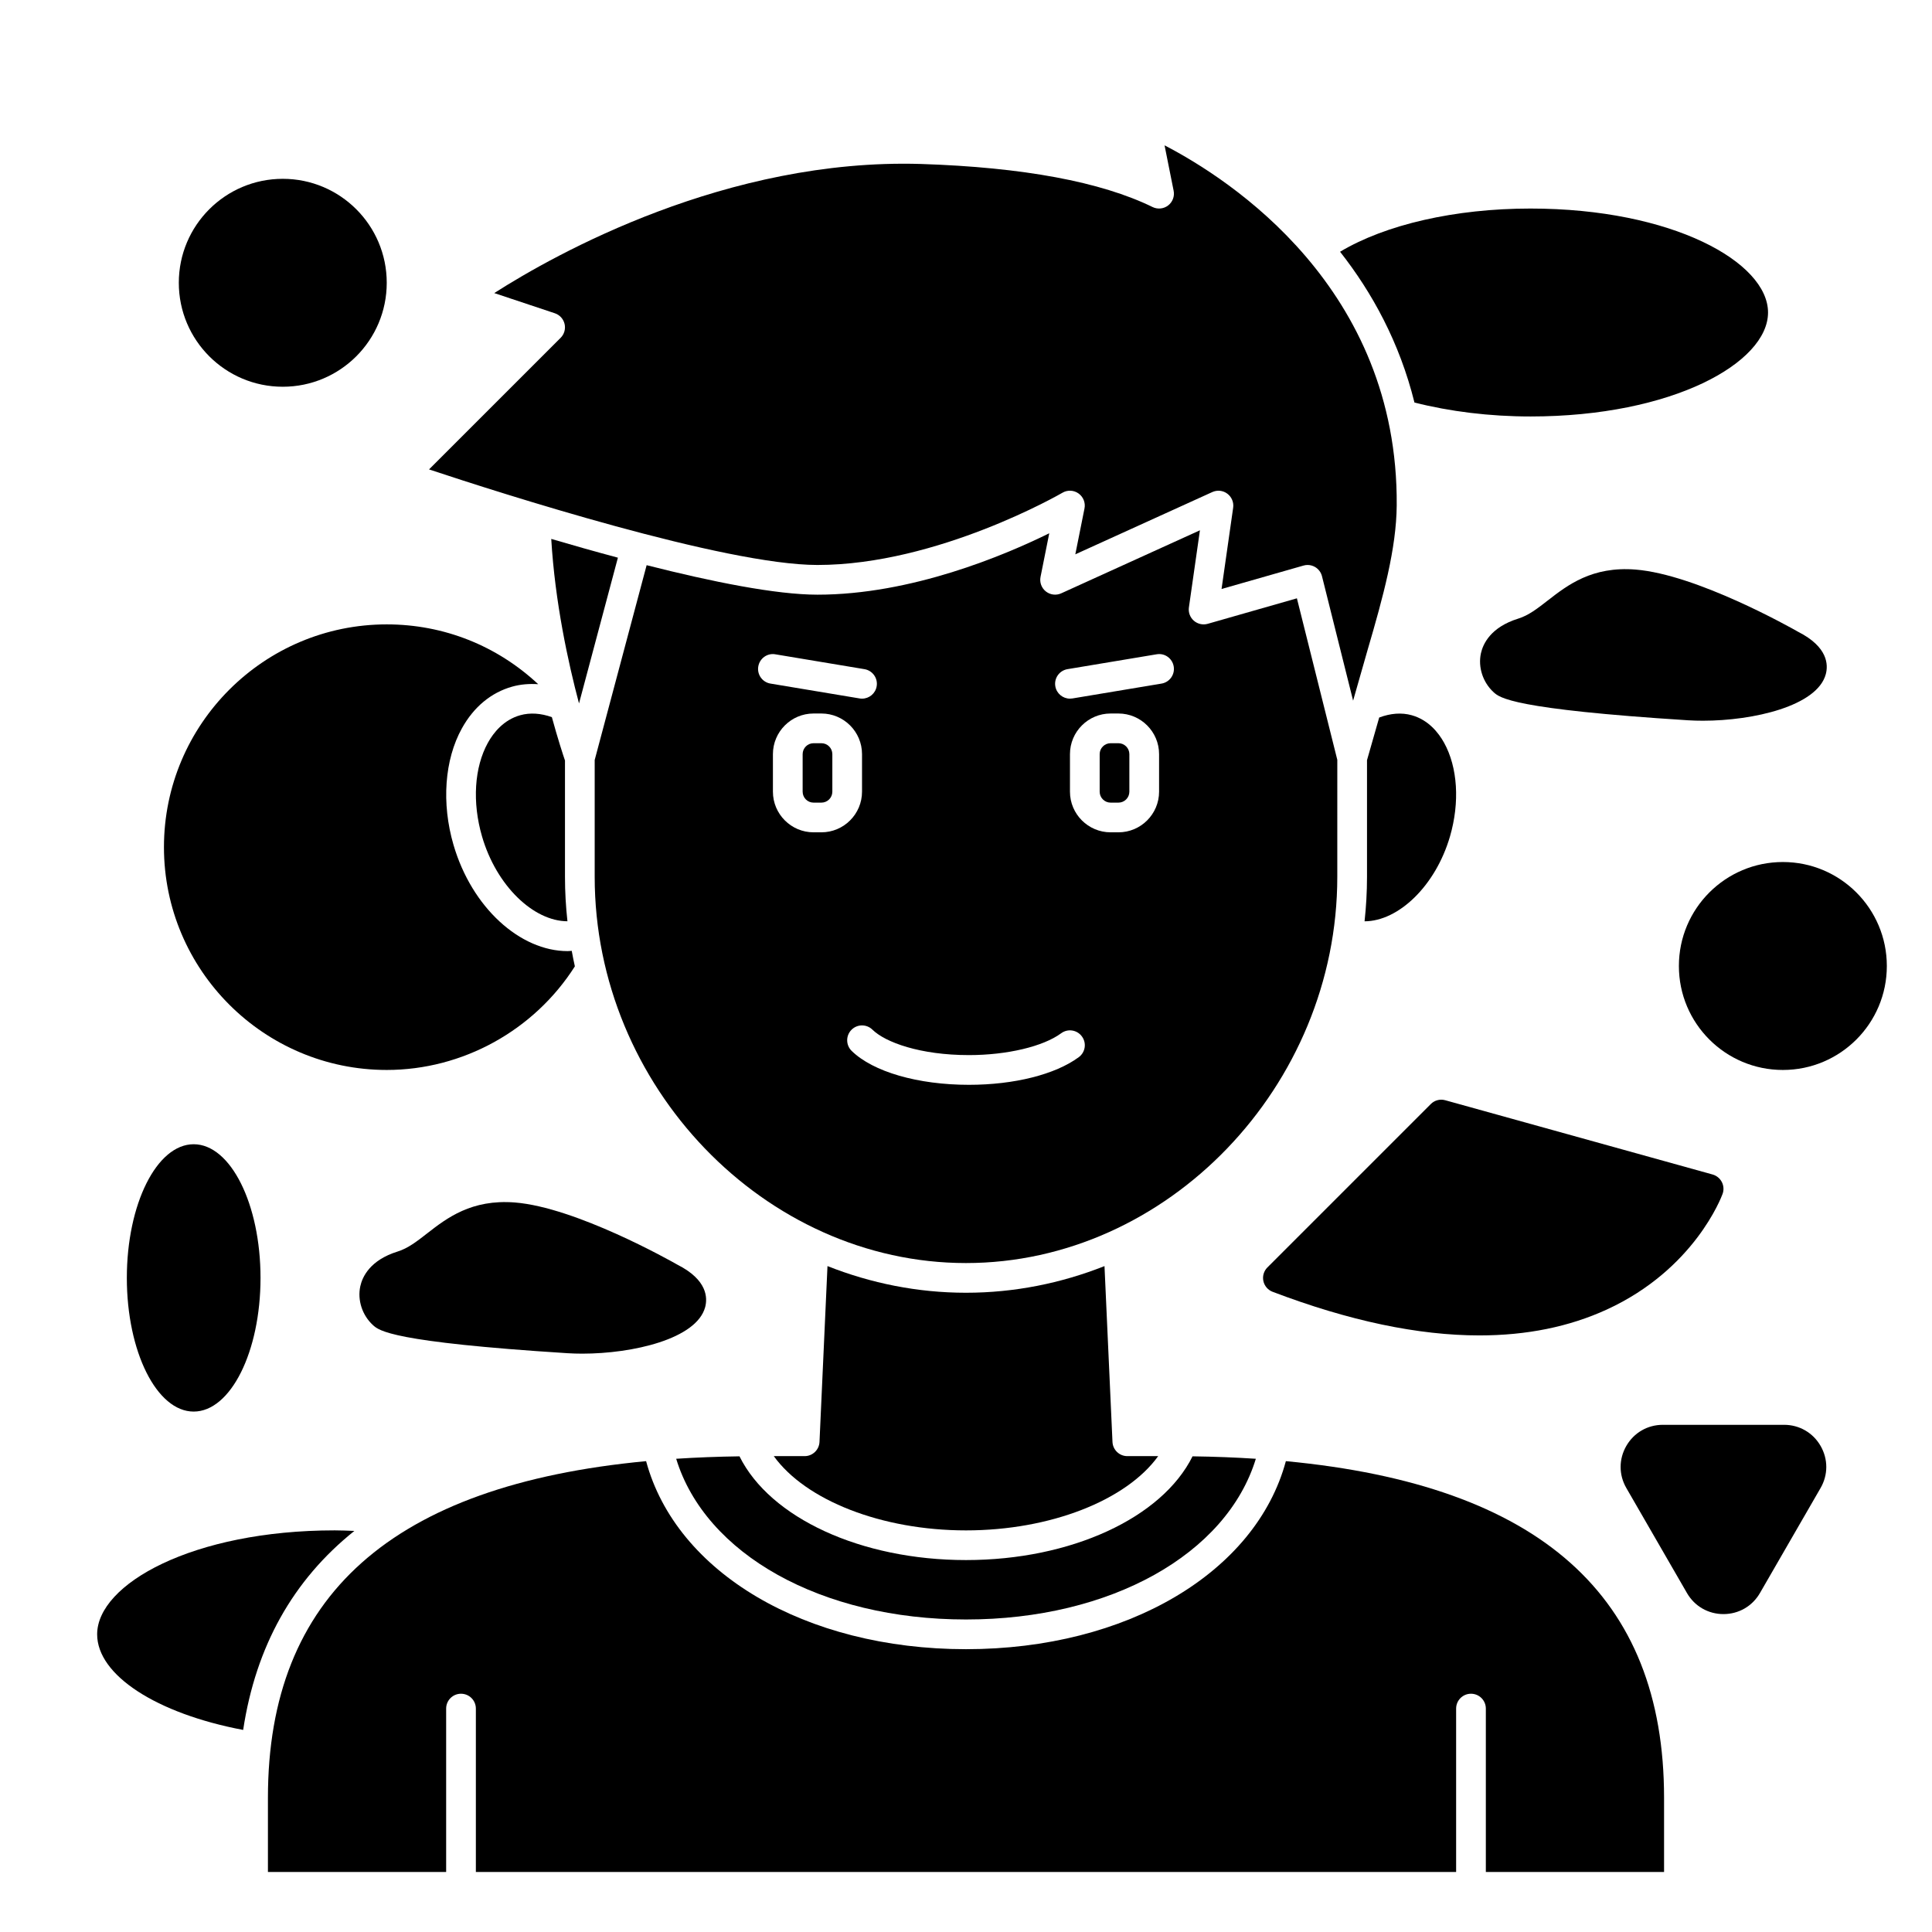
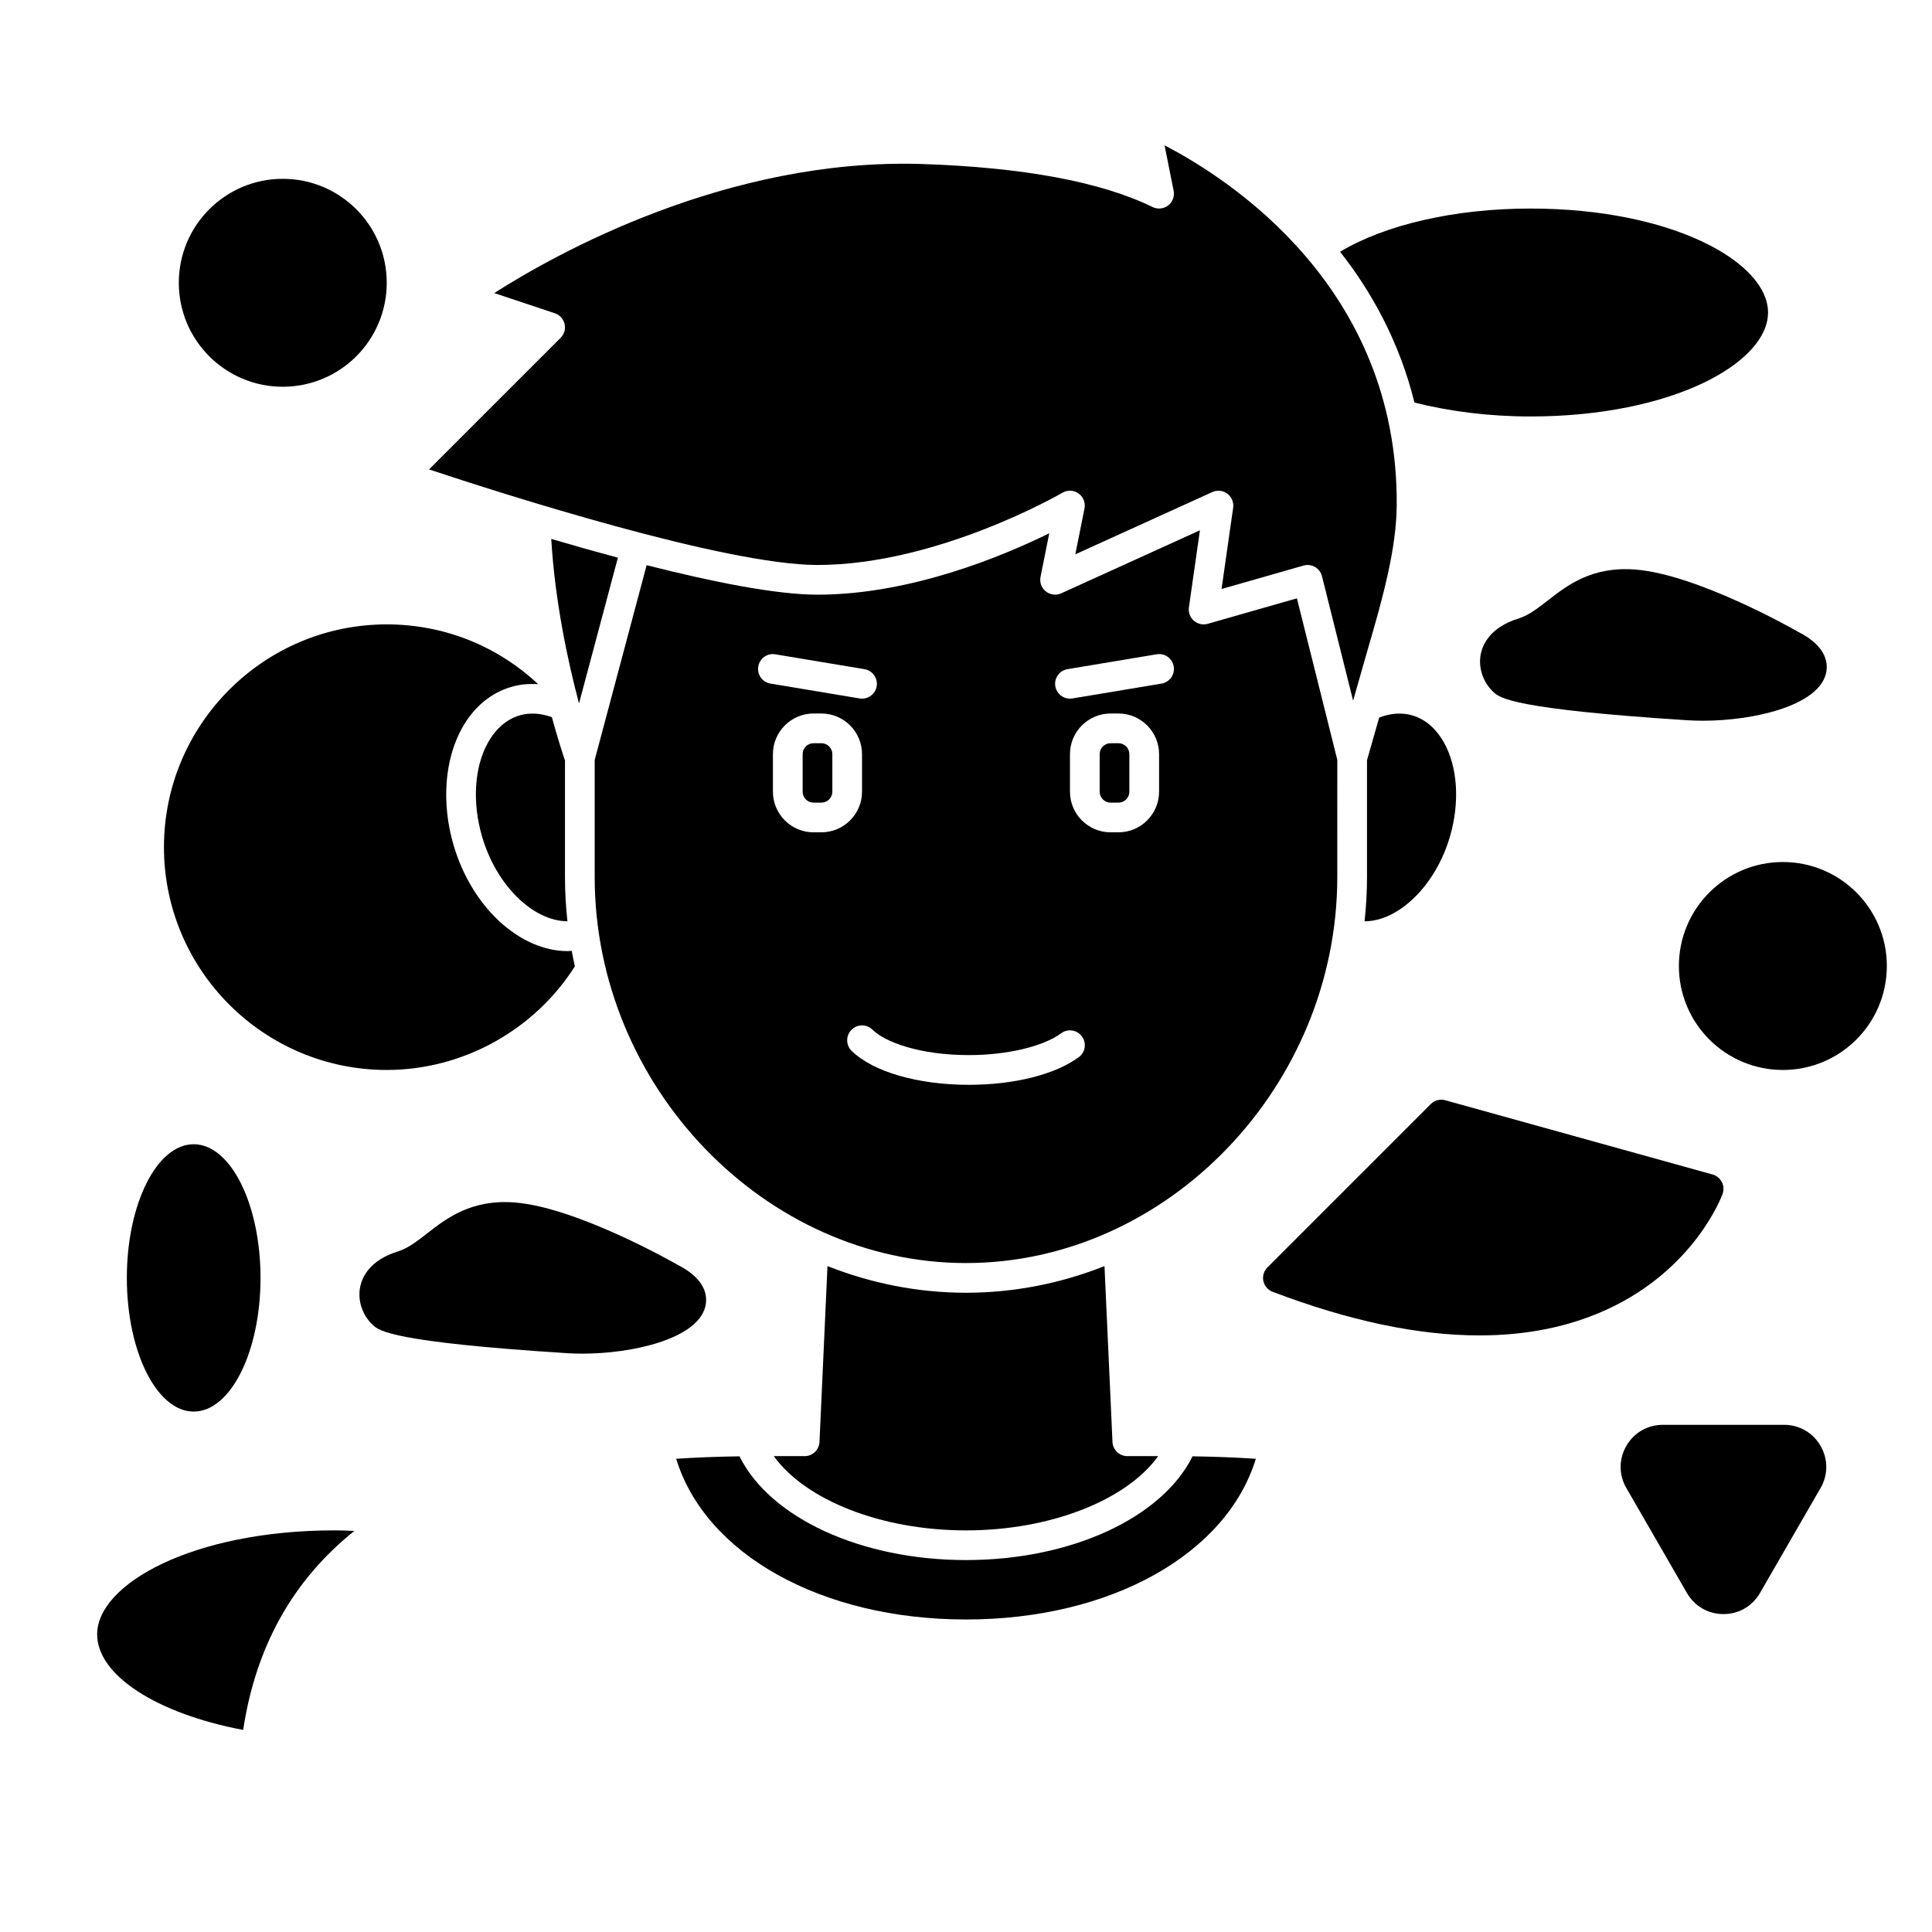
<svg xmlns="http://www.w3.org/2000/svg" fill="#000000" width="800px" height="800px" version="1.1" viewBox="144 144 512 512">
  <g>
    <path d="m481.26 486.34c20.25 7.703 38.57 11.559 54.809 11.559 12.496 0 23.762-2.281 33.727-6.848 23.227-10.648 30.414-29.852 30.707-30.66 0.375-1.031 0.301-2.172-0.203-3.144-0.504-0.977-1.391-1.695-2.445-1.992l-70.848-19.68c-1.371-0.383-2.836 0.004-3.836 1.012l-43.297 43.297c-0.945 0.945-1.348 2.301-1.066 3.606 0.281 1.301 1.199 2.375 2.453 2.852z" />
    <path d="m554.19 303.12c-2.731 2.129-5.094 3.969-7.844 4.82-7.324 2.277-9.332 6.715-9.879 9.16-0.816 3.68 0.5 7.738 3.356 10.344 1.594 1.453 4.914 4.484 51.52 7.438 1.27 0.082 2.594 0.117 3.961 0.117 13.336 0 30.258-3.879 32.547-12.324 0.668-2.477 0.602-7.215-7.312-11.234-1.992-1.137-26.996-15.219-43.109-16.5-11.523-0.914-18.027 4.125-23.238 8.18z" />
    <path d="m323.55 479.17c-1.992-1.137-26.996-15.215-43.109-16.5-11.5-0.902-18.02 4.129-23.227 8.18-2.731 2.129-5.094 3.969-7.844 4.82-7.328 2.281-9.336 6.723-9.879 9.168-0.816 3.68 0.504 7.734 3.356 10.336 1.594 1.453 4.914 4.484 51.52 7.438 1.27 0.082 2.602 0.121 3.973 0.121 13.332-0.004 30.246-3.879 32.535-12.324 0.656-2.473 0.598-7.215-7.324-11.238z" />
    <path d="m644.03 400c0 15.215-12.336 27.551-27.551 27.551-15.219 0-27.555-12.336-27.555-27.551 0-15.219 12.336-27.555 27.555-27.555 15.215 0 27.551 12.336 27.551 27.555" />
    <path d="m246.49 218.94c0 15.219-12.332 27.551-27.551 27.551-15.215 0-27.551-12.332-27.551-27.551 0-15.215 12.336-27.551 27.551-27.551 15.219 0 27.551 12.336 27.551 27.551" />
    <path d="m616.8 521.59h-32.133c-4.035 0-7.652 2.086-9.672 5.586-2.019 3.5-2.019 7.668 0 11.164l16.066 27.828c2.019 3.5 5.637 5.582 9.672 5.582s7.652-2.082 9.672-5.582l16.066-27.828c2.019-3.496 2.019-7.664 0-11.164-2.019-3.5-5.637-5.586-9.672-5.586z" />
    <path d="m213.04 482.66c0 19.562-7.93 35.422-17.715 35.422-9.781 0-17.711-15.859-17.711-35.422 0-19.566 7.93-35.426 17.711-35.426 9.785 0 17.715 15.859 17.715 35.426" />
-     <path d="m484.77 531.22c-7.961 29.5-42.113 49.832-84.773 49.832-42.664 0-76.812-20.332-84.773-49.832-67.359 6.371-100.22 35.715-100.22 89.191v19.68h47.23v-43.297c0-2.176 1.758-3.938 3.938-3.938 2.176 0 3.938 1.758 3.938 3.938v43.297h259.78v-43.297c0-2.176 1.758-3.938 3.938-3.938 2.176 0 3.938 1.758 3.938 3.938v43.297h47.23v-19.68c-0.004-53.477-32.867-82.82-100.22-89.191z" />
    <path d="m450.93 529.89h-8.176c-2.102 0-3.836-1.656-3.934-3.758l-2.117-46.602c-11.5 4.547-23.879 7.062-36.703 7.062-12.828 0-25.207-2.516-36.707-7.066l-2.117 46.602c-0.102 2.106-1.832 3.762-3.934 3.762h-8.176c8.406 11.672 28.504 19.68 50.934 19.68 22.426 0 42.527-8.008 50.93-19.68z" />
    <path d="m400 573.18c38.344 0 69.07-17.301 76.812-42.59-5.383-0.355-10.984-0.566-16.777-0.648-8.098 16.312-32.18 27.492-60.035 27.492s-51.941-11.184-60.027-27.492c-5.793 0.082-11.395 0.297-16.777 0.648 7.734 25.285 38.461 42.59 76.805 42.59z" />
    <path d="m246.49 427.55c20.133 0 39.074-10.492 49.855-27.453-0.305-1.367-0.574-2.734-0.828-4.117-0.363 0.02-0.723 0.074-1.09 0.074-12.57 0-25.398-11.504-30.254-28.188-3.207-11.012-2.371-22.551 2.246-30.867 3.137-5.656 7.738-9.465 13.305-11.031 2.238-0.629 4.562-0.805 6.906-0.648-10.938-10.211-25.031-15.852-40.141-15.852-32.555 0-59.039 26.484-59.039 59.039 0 32.559 26.484 59.043 59.039 59.043z" />
    <path d="m361.68 340.96h-2.074c-1.602 0-2.898 1.301-2.898 2.898v9.945c0 1.602 1.297 2.902 2.894 2.902h2.074c1.605 0 2.902-1.301 2.902-2.898v-9.945c0-1.602-1.297-2.902-2.898-2.902z" />
    <path d="m307.75 291.79c-6.008-1.609-11.969-3.297-17.664-4.973 0.988 16.746 4.5 32.855 7.359 43.598z" />
    <path d="m290.25 334.05c-2.894-1.031-5.762-1.242-8.383-0.508-4.422 1.238-7.09 4.641-8.555 7.273-3.617 6.516-4.203 15.809-1.57 24.844 3.801 13.07 13.621 22.465 22.637 22.488-0.426-3.875-0.652-7.797-0.652-11.77v-30.832c-0.523-1.535-1.871-5.633-3.477-11.496z" />
    <path d="m526.69 340.82c-1.465-2.633-4.133-6.031-8.555-7.273-2.707-0.766-5.66-0.512-8.633 0.602l-3.231 11.301v30.934c0 3.973-0.227 7.894-0.648 11.773 9-0.02 18.828-9.418 22.637-22.488 2.633-9.043 2.043-18.332-1.57-24.848z" />
    <path d="m257.7 268.4c19.039 6.324 78.324 25.324 102.93 25.324 31.855 0 64.598-18.949 64.926-19.141 1.336-0.789 3.012-0.707 4.269 0.191 1.262 0.902 1.883 2.457 1.574 3.981l-2.43 12.148 36.301-16.5c1.32-0.598 2.848-0.434 3.992 0.434 1.148 0.863 1.738 2.281 1.539 3.703l-3.078 21.547 21.719-6.207c0.348-0.105 0.715-0.156 1.078-0.156 0.684 0 1.367 0.18 1.969 0.527 0.922 0.535 1.59 1.418 1.852 2.457l8.246 32.973 3.832-13.418c4.18-14.254 7.633-26.953 7.723-38.309 0.441-57.664-44.148-86.426-61.523-95.438l2.406 12.039c0.293 1.469-0.27 2.977-1.457 3.891-1.184 0.914-2.785 1.074-4.133 0.418-13.695-6.695-34.344-10.535-61.375-11.41-51.434-1.551-96.762 23.773-113.08 34.215l16.051 5.348c1.297 0.43 2.269 1.5 2.586 2.828 0.312 1.328-0.082 2.719-1.051 3.688z" />
    <path d="m549.57 254.37c37.668 0 62.977-14.246 62.977-27.551 0-13.309-25.309-27.551-62.977-27.551-20.004 0-38.41 4.254-50.438 11.449 8.457 10.754 15.754 23.984 19.715 39.961 9.395 2.383 19.926 3.691 30.723 3.691z" />
    <path d="m498.4 345.37-10.707-42.809-23.641 6.758c-1.266 0.363-2.66 0.055-3.668-0.82-1.008-0.879-1.5-2.203-1.312-3.527l2.922-20.438-36.754 16.703c-1.348 0.613-2.914 0.418-4.078-0.5-1.156-0.918-1.699-2.406-1.41-3.852l2.312-11.562c-11.973 5.898-36.578 16.273-61.426 16.273-10.957 0-27.887-3.402-45.273-7.816l-13.766 51.625v30.977c0 55.473 45.059 102.34 98.398 102.34s98.398-46.863 98.398-102.34zm-153.45-24.738c0.359-2.144 2.383-3.621 4.527-3.234l23.617 3.938c2.144 0.359 3.594 2.387 3.234 4.527-0.32 1.922-1.988 3.285-3.879 3.285-0.215 0-0.43-0.016-0.648-0.055l-23.617-3.938c-2.144-0.352-3.594-2.383-3.234-4.523zm14.648 43.941c-5.934 0-10.766-4.832-10.766-10.77v-9.945c0-5.941 4.832-10.773 10.766-10.773h2.074c5.941 0 10.773 4.832 10.773 10.77v9.945c0 5.941-4.832 10.773-10.77 10.773zm70.285 59.59c-6.223 4.586-17.102 7.324-29.105 7.324-13.52 0-25.434-3.449-31.086-8.996-1.555-1.523-1.574-4.019-0.055-5.566 1.527-1.559 4.016-1.57 5.566-0.055 3.418 3.359 12.656 6.742 25.574 6.742 10.078 0 19.664-2.269 24.438-5.785 1.754-1.297 4.215-0.918 5.5 0.836 1.297 1.75 0.922 4.211-0.832 5.5zm21.285-70.359c0 5.938-4.836 10.77-10.77 10.77h-2.074c-5.941 0-10.773-4.832-10.773-10.77v-9.945c0-5.941 4.832-10.773 10.77-10.773h2.074c5.938 0 10.773 4.832 10.773 10.77zm0.645-28.645-23.617 3.938c-0.219 0.035-0.434 0.051-0.648 0.051-1.891 0-3.559-1.367-3.879-3.289-0.359-2.141 1.09-4.172 3.234-4.527l23.617-3.938c2.148-0.383 4.176 1.09 4.527 3.234 0.359 2.144-1.09 4.176-3.234 4.531z" />
    <path d="m237.91 549.71c-1.727-0.066-3.453-0.148-5.188-0.148-37.672 0-62.977 14.246-62.977 27.551 0 10.828 15.723 20.984 38.695 25.336 3.348-22.117 13.188-39.711 29.469-52.738z" />
    <path d="m440.4 340.96h-2.074c-1.602 0-2.902 1.301-2.902 2.898v9.945c0 1.602 1.301 2.902 2.898 2.902h2.074c1.602 0 2.898-1.301 2.898-2.898v-9.945c0-1.602-1.297-2.902-2.894-2.902z" />
  </g>
</svg>